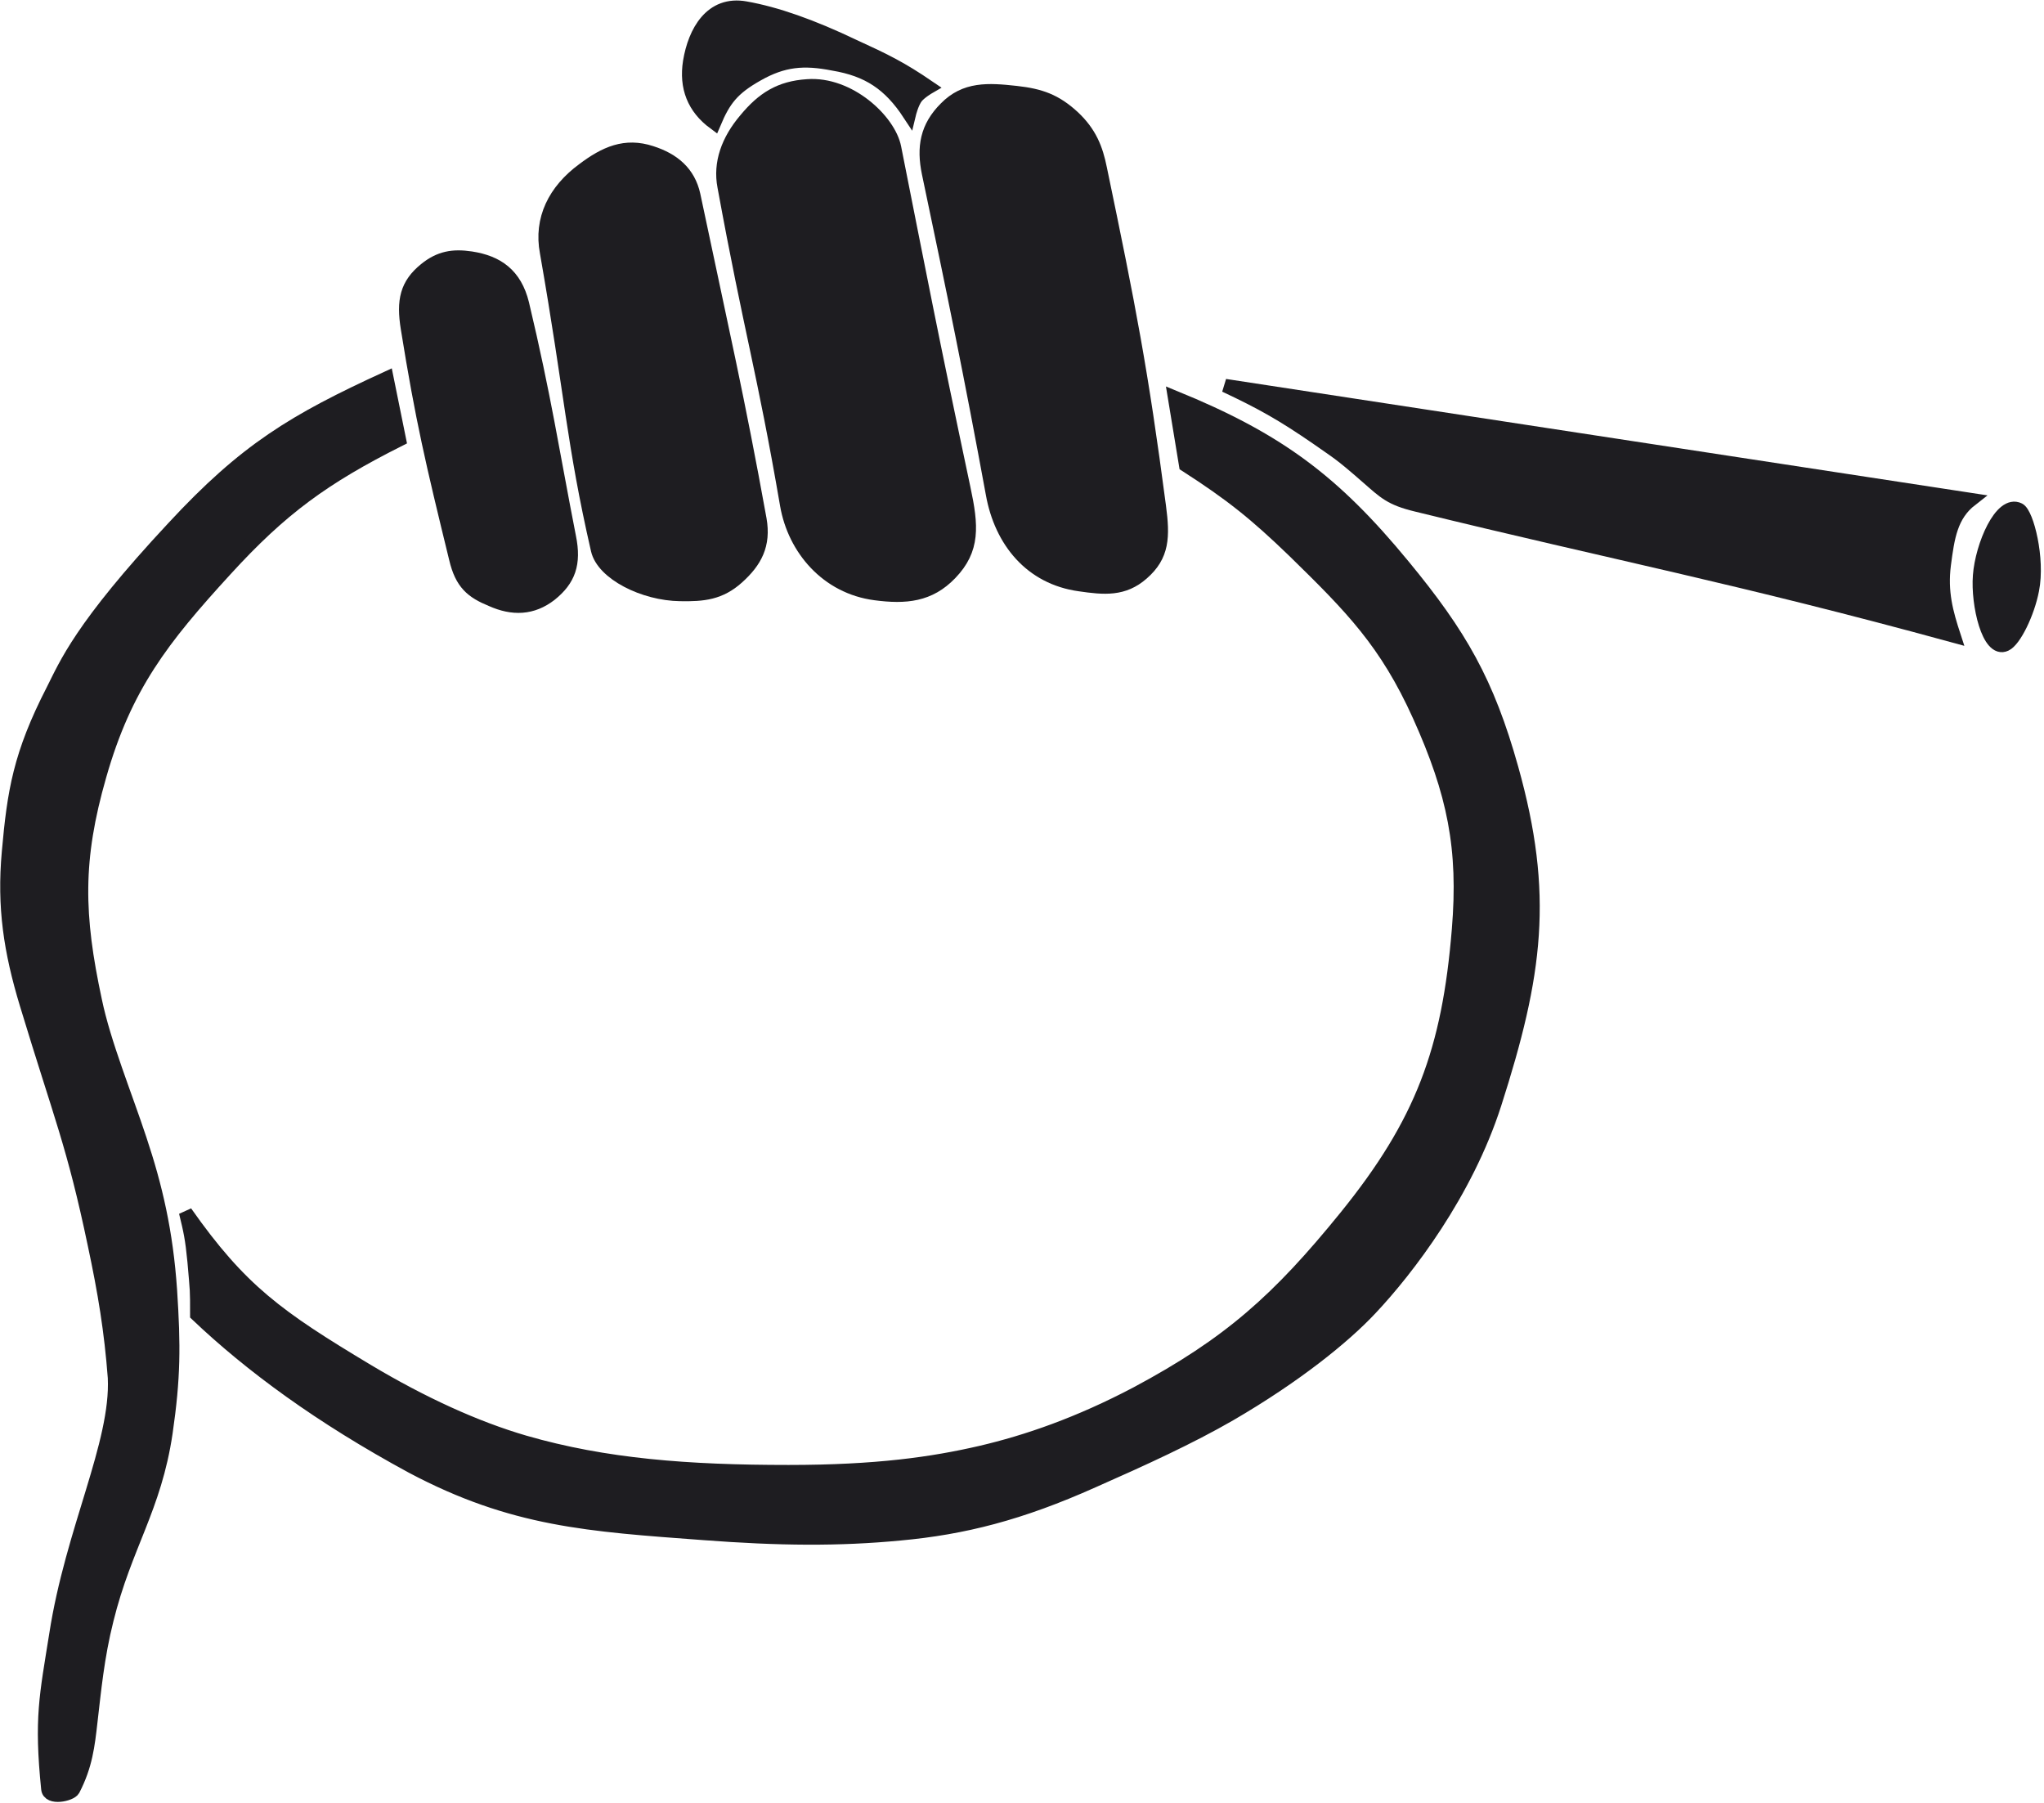
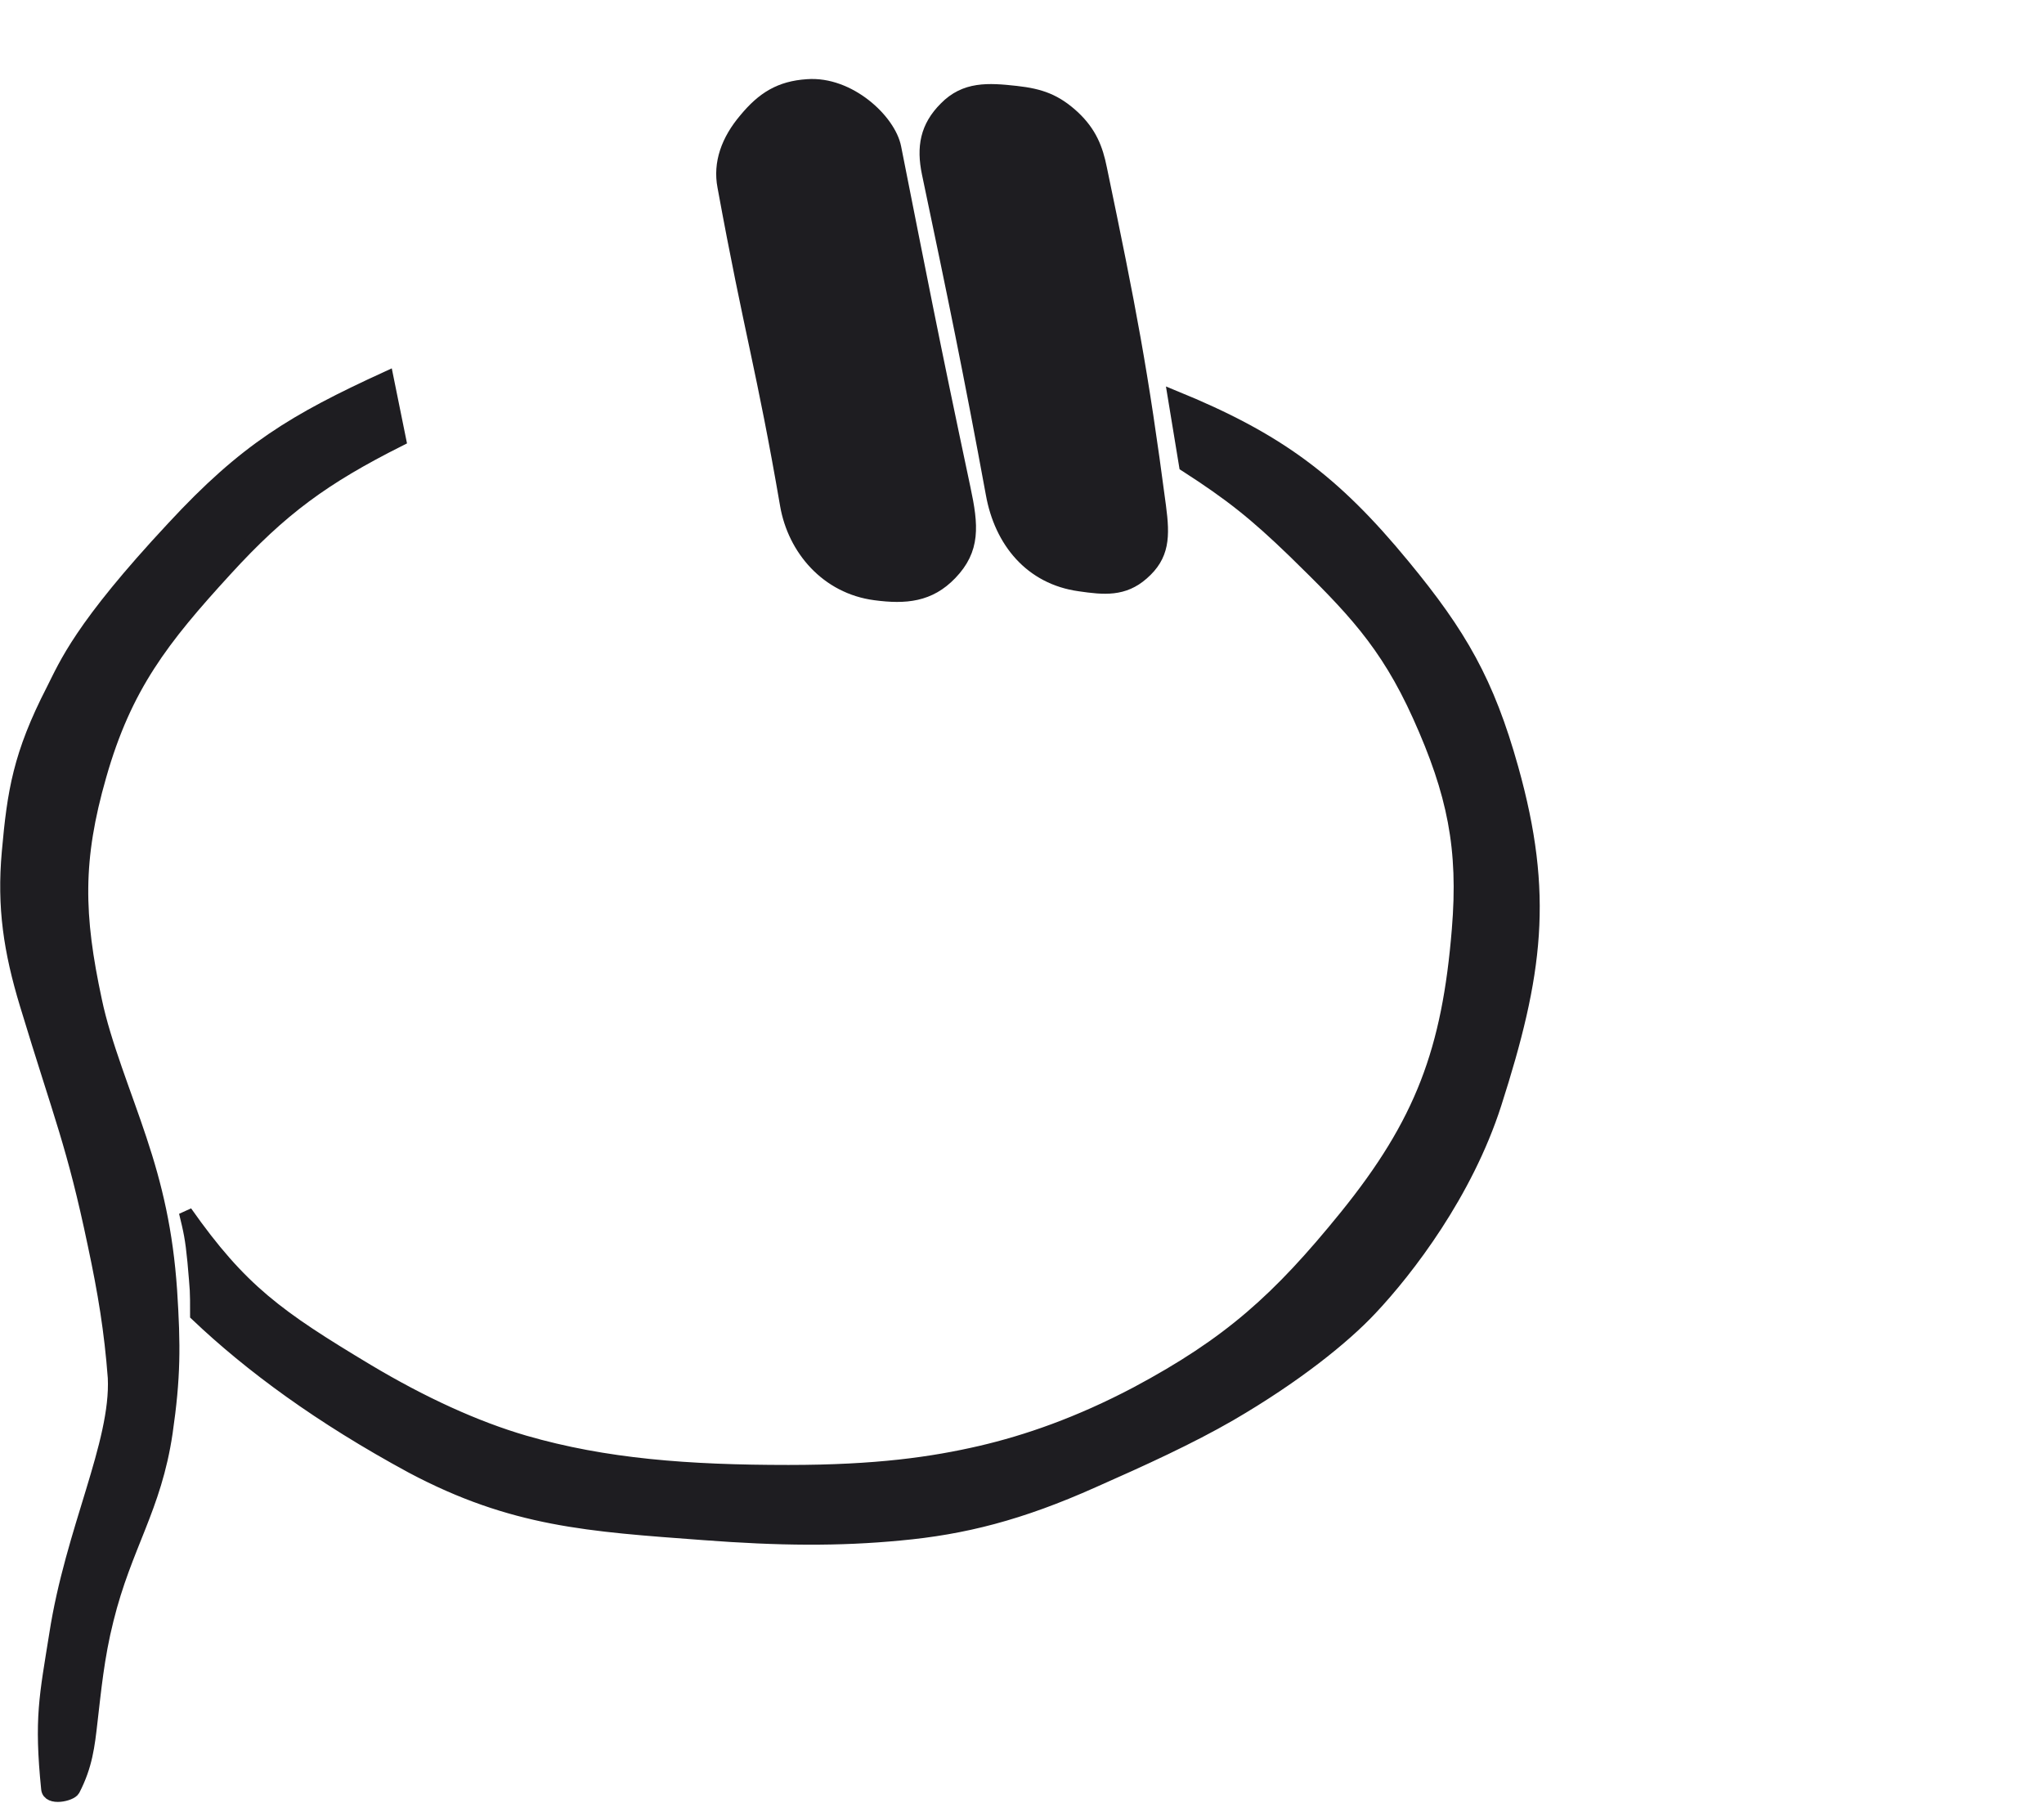
<svg xmlns="http://www.w3.org/2000/svg" width="457px" height="403px" viewBox="0 0 457 403" version="1.1">
  <title>whip</title>
  <desc>Created with Sketch.</desc>
  <defs />
  <g id="Page-1" stroke="none" stroke-width="1" fill="none" fill-rule="evenodd">
    <g id="whip" transform="translate(1, 1)" fill="#1E1D21" fill-rule="nonzero" stroke="#1E1D21" stroke-width="3">
      <path d="M20.1,277.2 C15.4,254.8 12.6,248.9 4.9,223.5 C1.3,211.6 -0.2,201.8 0.9,189.5 C2.1,176 3.4,167.7 10.8,153.3 C13.7,147.6 16.9,139.3 37.7,117 C53.9,99.5 64.8,93 85.5,83.5 L88.3,97.3 C71.4,105.8 61.9,112.7 49.4,126.4 C35.3,141.8 27,152.4 21.3,172.4 C15.9,191.2 16.2,203.6 20.3,222.7 C22.3,232.3 27,243.7 30.3,253.7 C33.8,264.2 36.2,274.3 37.1,287.5 C37.9,299.9 37.9,306.9 36.1,319.3 C33.6,336.2 27,344.5 22.9,361.1 C20.8,369.4 20.1,377.1 19.3,383.9 C18.7,389.2 18.2,393.7 15.4,399.1 C14.8,400.2 9.9,401.3 9.7,398.9 C8.1,383.1 9.3,378.2 11.5,364.4 C15.1,341.1 25.3,321.7 24.6,307 C23.8,296.5 22.4,288 20.1,277.2 Z" id="Shape" />
      <path d="M43,292.9 C43,287.1 43,288 42.4,281 C41.9,275.8 41.5,274.1 40.5,270 C52.8,287.5 61.1,293.4 81.1,305.4 C93.3,312.7 105.3,318.2 116.3,321.4 C134.3,326.6 152.8,328 175.3,328 C195,328 207.5,326.2 218.3,323.7 C228.6,321.3 240.2,317.3 253.1,310.5 C273.9,299.4 284.9,289.5 299.9,271 C316.9,250 322.9,233.8 325.1,206.8 C326.6,188.7 324.1,176.3 316.3,159 C308.9,142.6 301.2,134.8 288.3,122.2 C279.6,113.8 274.2,109.5 264.1,103 L261.6,87.8 C284.6,97.2 297.1,106.4 312.8,125.5 C325.5,140.9 331.6,151.5 337,170.8 C344.9,199 342.5,216.8 333.2,245.8 C326.8,265.7 313.7,282.8 305.4,291.6 C299.4,298 288.6,306.7 274,315.2 C265,320.4 254.5,325.2 243.4,330.1 C227.1,337.4 214.4,340.6 200.2,341.9 C186.6,343.2 173.3,343.1 156.2,341.8 C130.7,339.9 113.7,338.9 91.1,326.9 C70.6,315.8 55,304.3 43,292.9 Z" id="Shape" />
-       <path d="M100.9,123.9 C95.6,102.2 93.4,92.9 90.1,72.4 C89.1,66.2 89.9,62.6 94.1,59.2 C97.3,56.6 100.3,56.1 104.3,56.7 C110.2,57.6 114.2,60.4 115.8,66.9 C120.8,87.9 122.5,99.7 126.3,119.1 C127.5,125 126.2,128.6 122.1,131.9 C118,135.1 113.6,135.2 108.9,133.1 C104.5,131.3 102.2,129.4 100.9,123.9 Z" id="Shape" />
-       <path d="M132.6,121.9 C133.8,127.2 142.9,131.8 151.1,131.9 C156.3,132 160,131.6 163.9,128.1 C167.9,124.5 169.9,120.8 168.9,115.1 C164,88 160.6,73.4 154.1,42.6 C153,37.6 149.6,34.7 144.6,33.1 C138.8,31.2 134.3,33.2 129.4,36.9 C123,41.6 119.8,48 121.2,55.4 C126.8,87.4 127.1,97.9 132.6,121.9 Z" id="Shape" />
      <path d="M160.9,40.7 C159.9,35.5 161.7,30.4 165.7,25.7 C169.6,21 173.4,18.6 179.5,18.2 C188.8,17.5 197.8,25.9 199,32 C204.7,60.7 207.2,73.8 214.5,108.2 C216.3,116.6 216.7,121.8 211.5,127.2 C206.8,132.1 201.5,132.6 194.7,131.7 C183.9,130.3 176.6,121.7 174.9,111.9 C169.6,81.1 166.9,73.5 160.9,40.7 Z" id="Shape" />
      <path d="M206.6,37.7 C205.4,31.9 206.2,27.4 210.4,23.2 C214.8,18.7 219.9,19 226.2,19.7 C231.6,20.3 235,21.5 239,25.2 C242.7,28.7 244.1,32.2 245,36.7 C251.5,67.9 254.2,81.8 258.2,112.2 C259.1,119 259,123.2 254.4,127.2 C250.2,130.9 245.9,130.5 240.4,129.7 C229.5,128.2 222.8,120 220.9,109.4 C216,82.7 212.3,64.8 206.6,37.7 Z" id="Shape" />
-       <path d="M202.3,24.5 C202.3,24.5 202.9,22 203.9,20.7 C204.8,19.6 206.7,18.5 206.7,18.5 C200.4,14.2 196.9,12.5 189.9,9.3 C180.5,4.8 172.5,2 165.7,0.8 C158,-0.6 154.3,6.1 153.2,12.8 C152.3,18.5 154.1,23.1 158.7,26.5 C160.9,21.3 162.8,18.8 168.3,15.7 C174.1,12.4 178.7,12 185.3,13.3 C193.1,14.6 197.9,17.8 202.3,24.5 Z" id="Shape" />
-       <path d="M272.9,85.2 L439.7,110.7 C435.2,114.2 434.5,119.1 433.7,125.2 C432.9,131.4 434.2,136 435.9,141.2 C386.9,127.8 360.6,122.9 315.7,111.9 C309.9,110.5 308.6,109.1 304.7,105.7 C298.2,100 298,100.2 293.5,97 C285.8,91.7 281.2,89.1 272.9,85.2 Z" id="Shape" />
-       <path d="M441.6,127.7 C442.1,121 446.4,110.9 450.4,112.9 C452.2,113.8 454.8,123.9 453.4,130.9 C452.4,136.1 449.4,142.2 447.4,143.1 C443.6,144.9 441.1,134.1 441.6,127.7 Z" id="Shape" />
    </g>
  </g>
</svg>